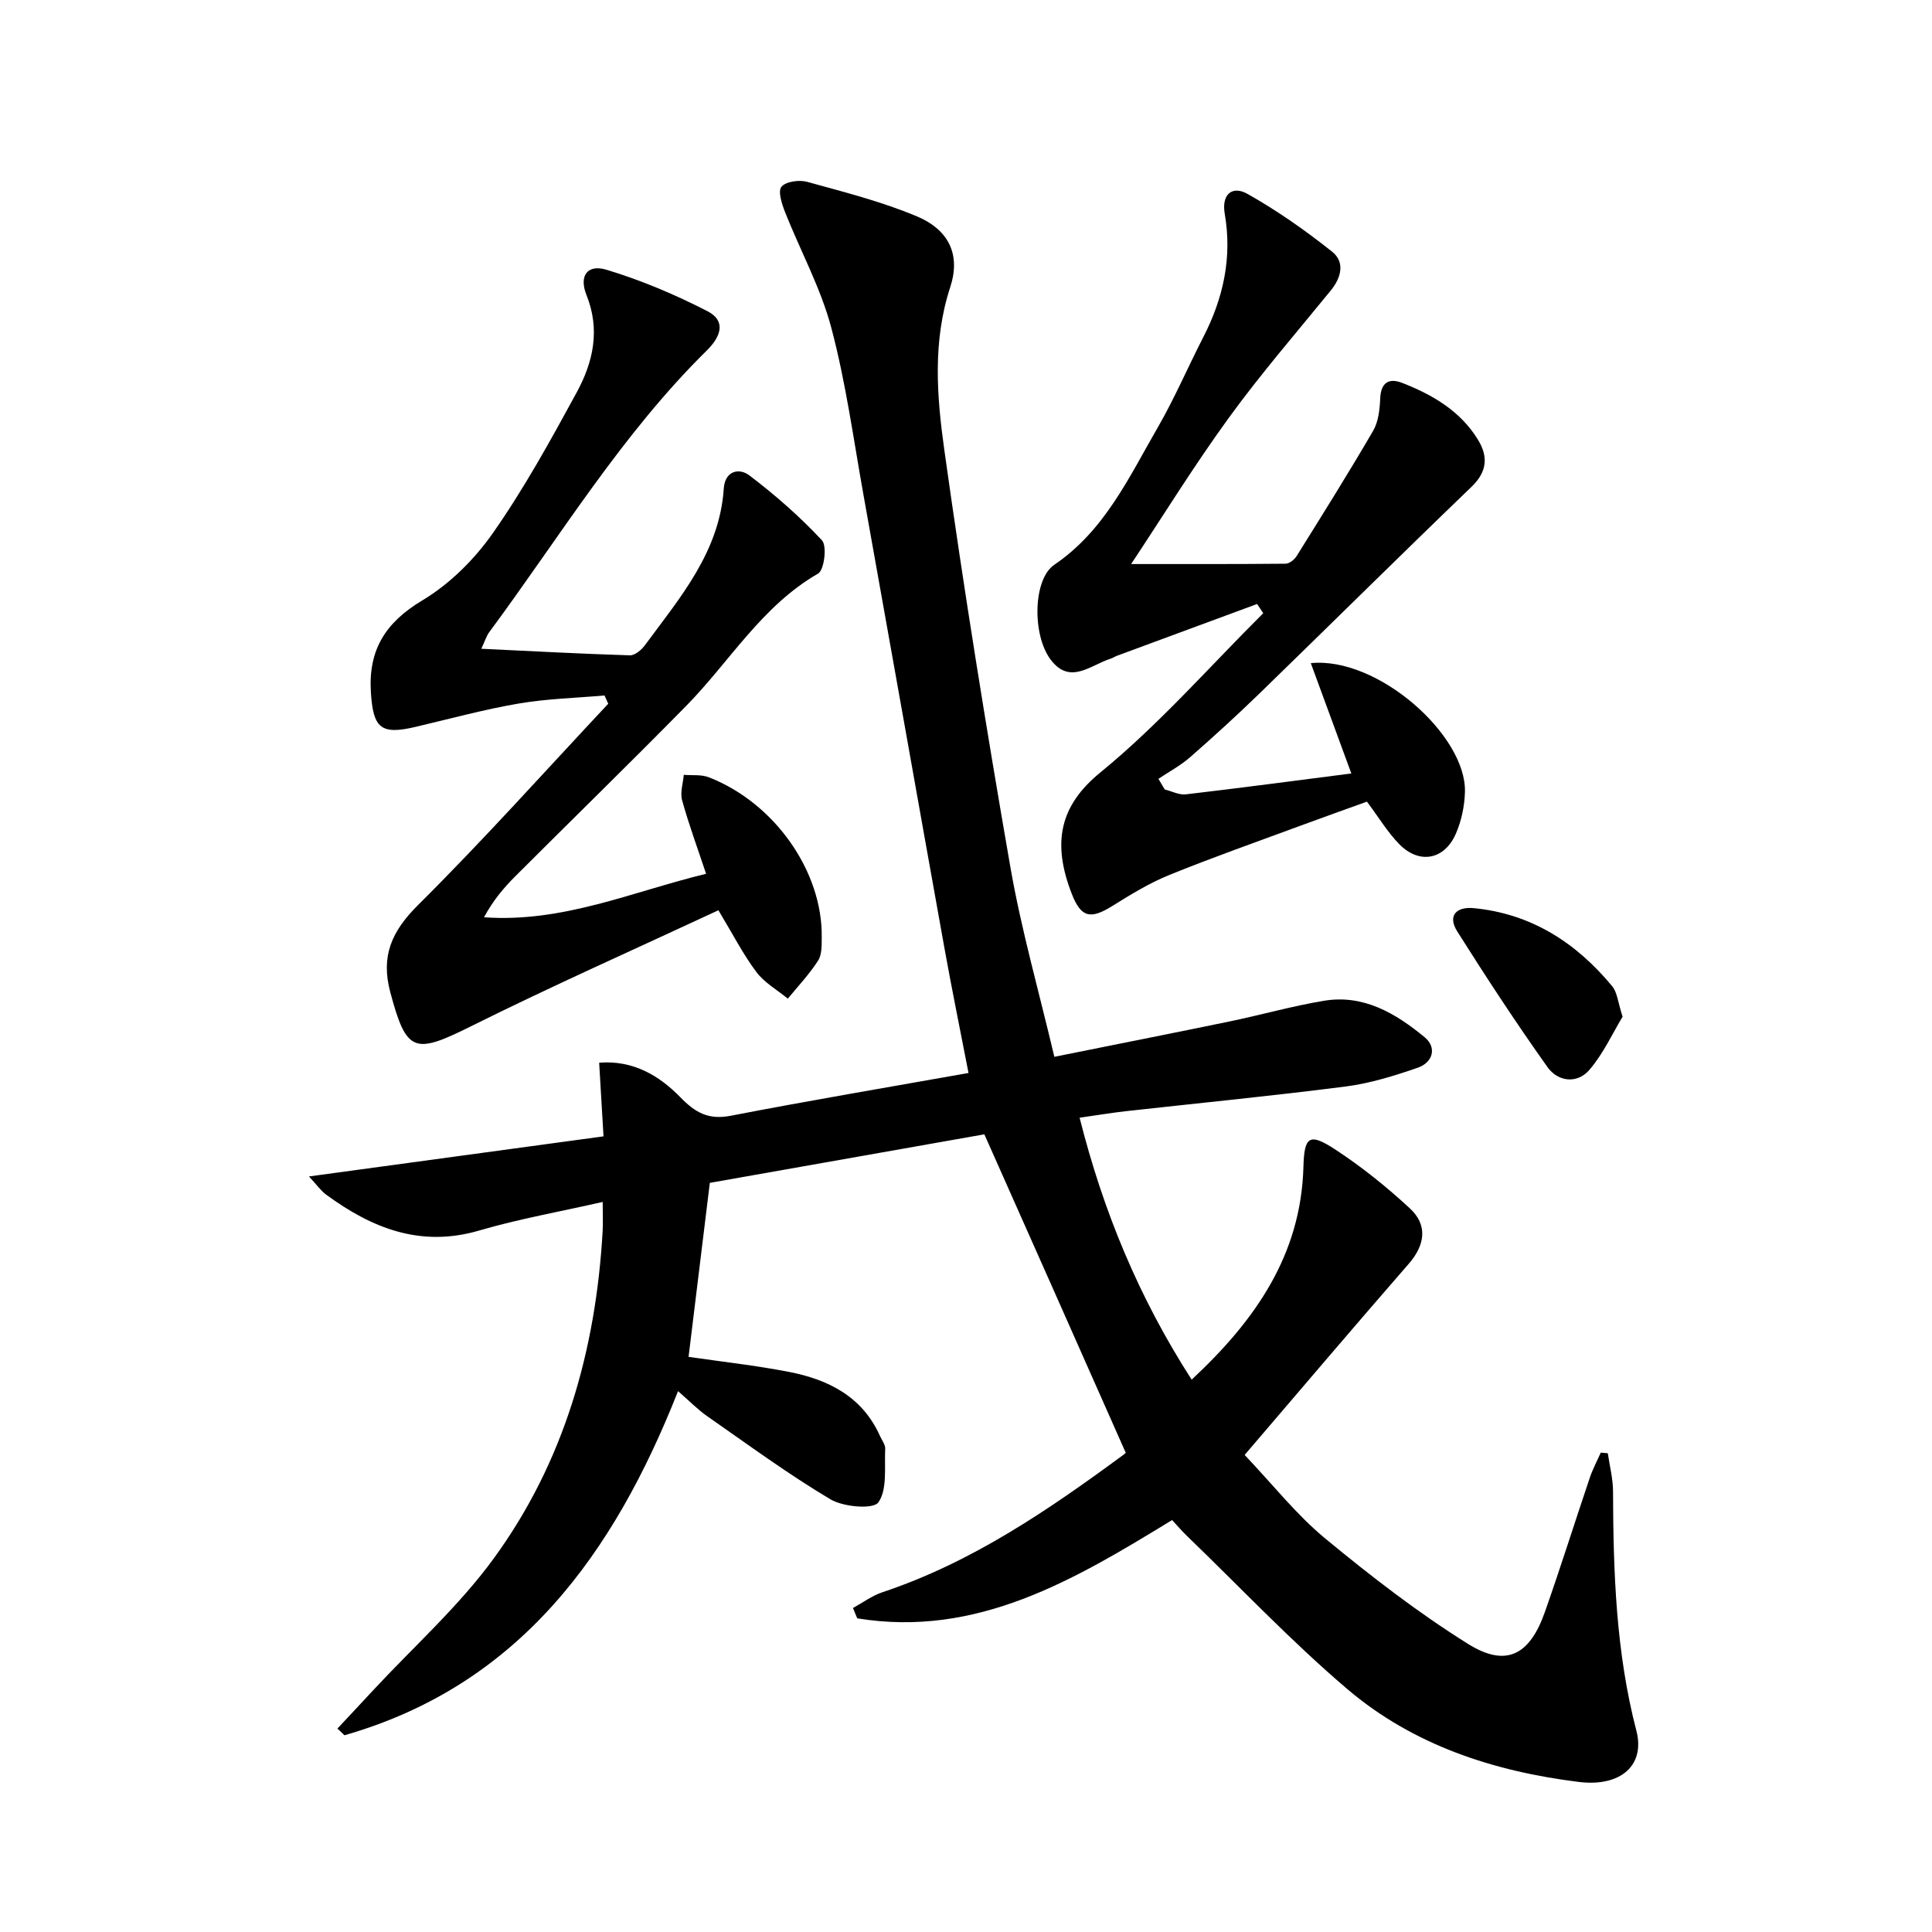
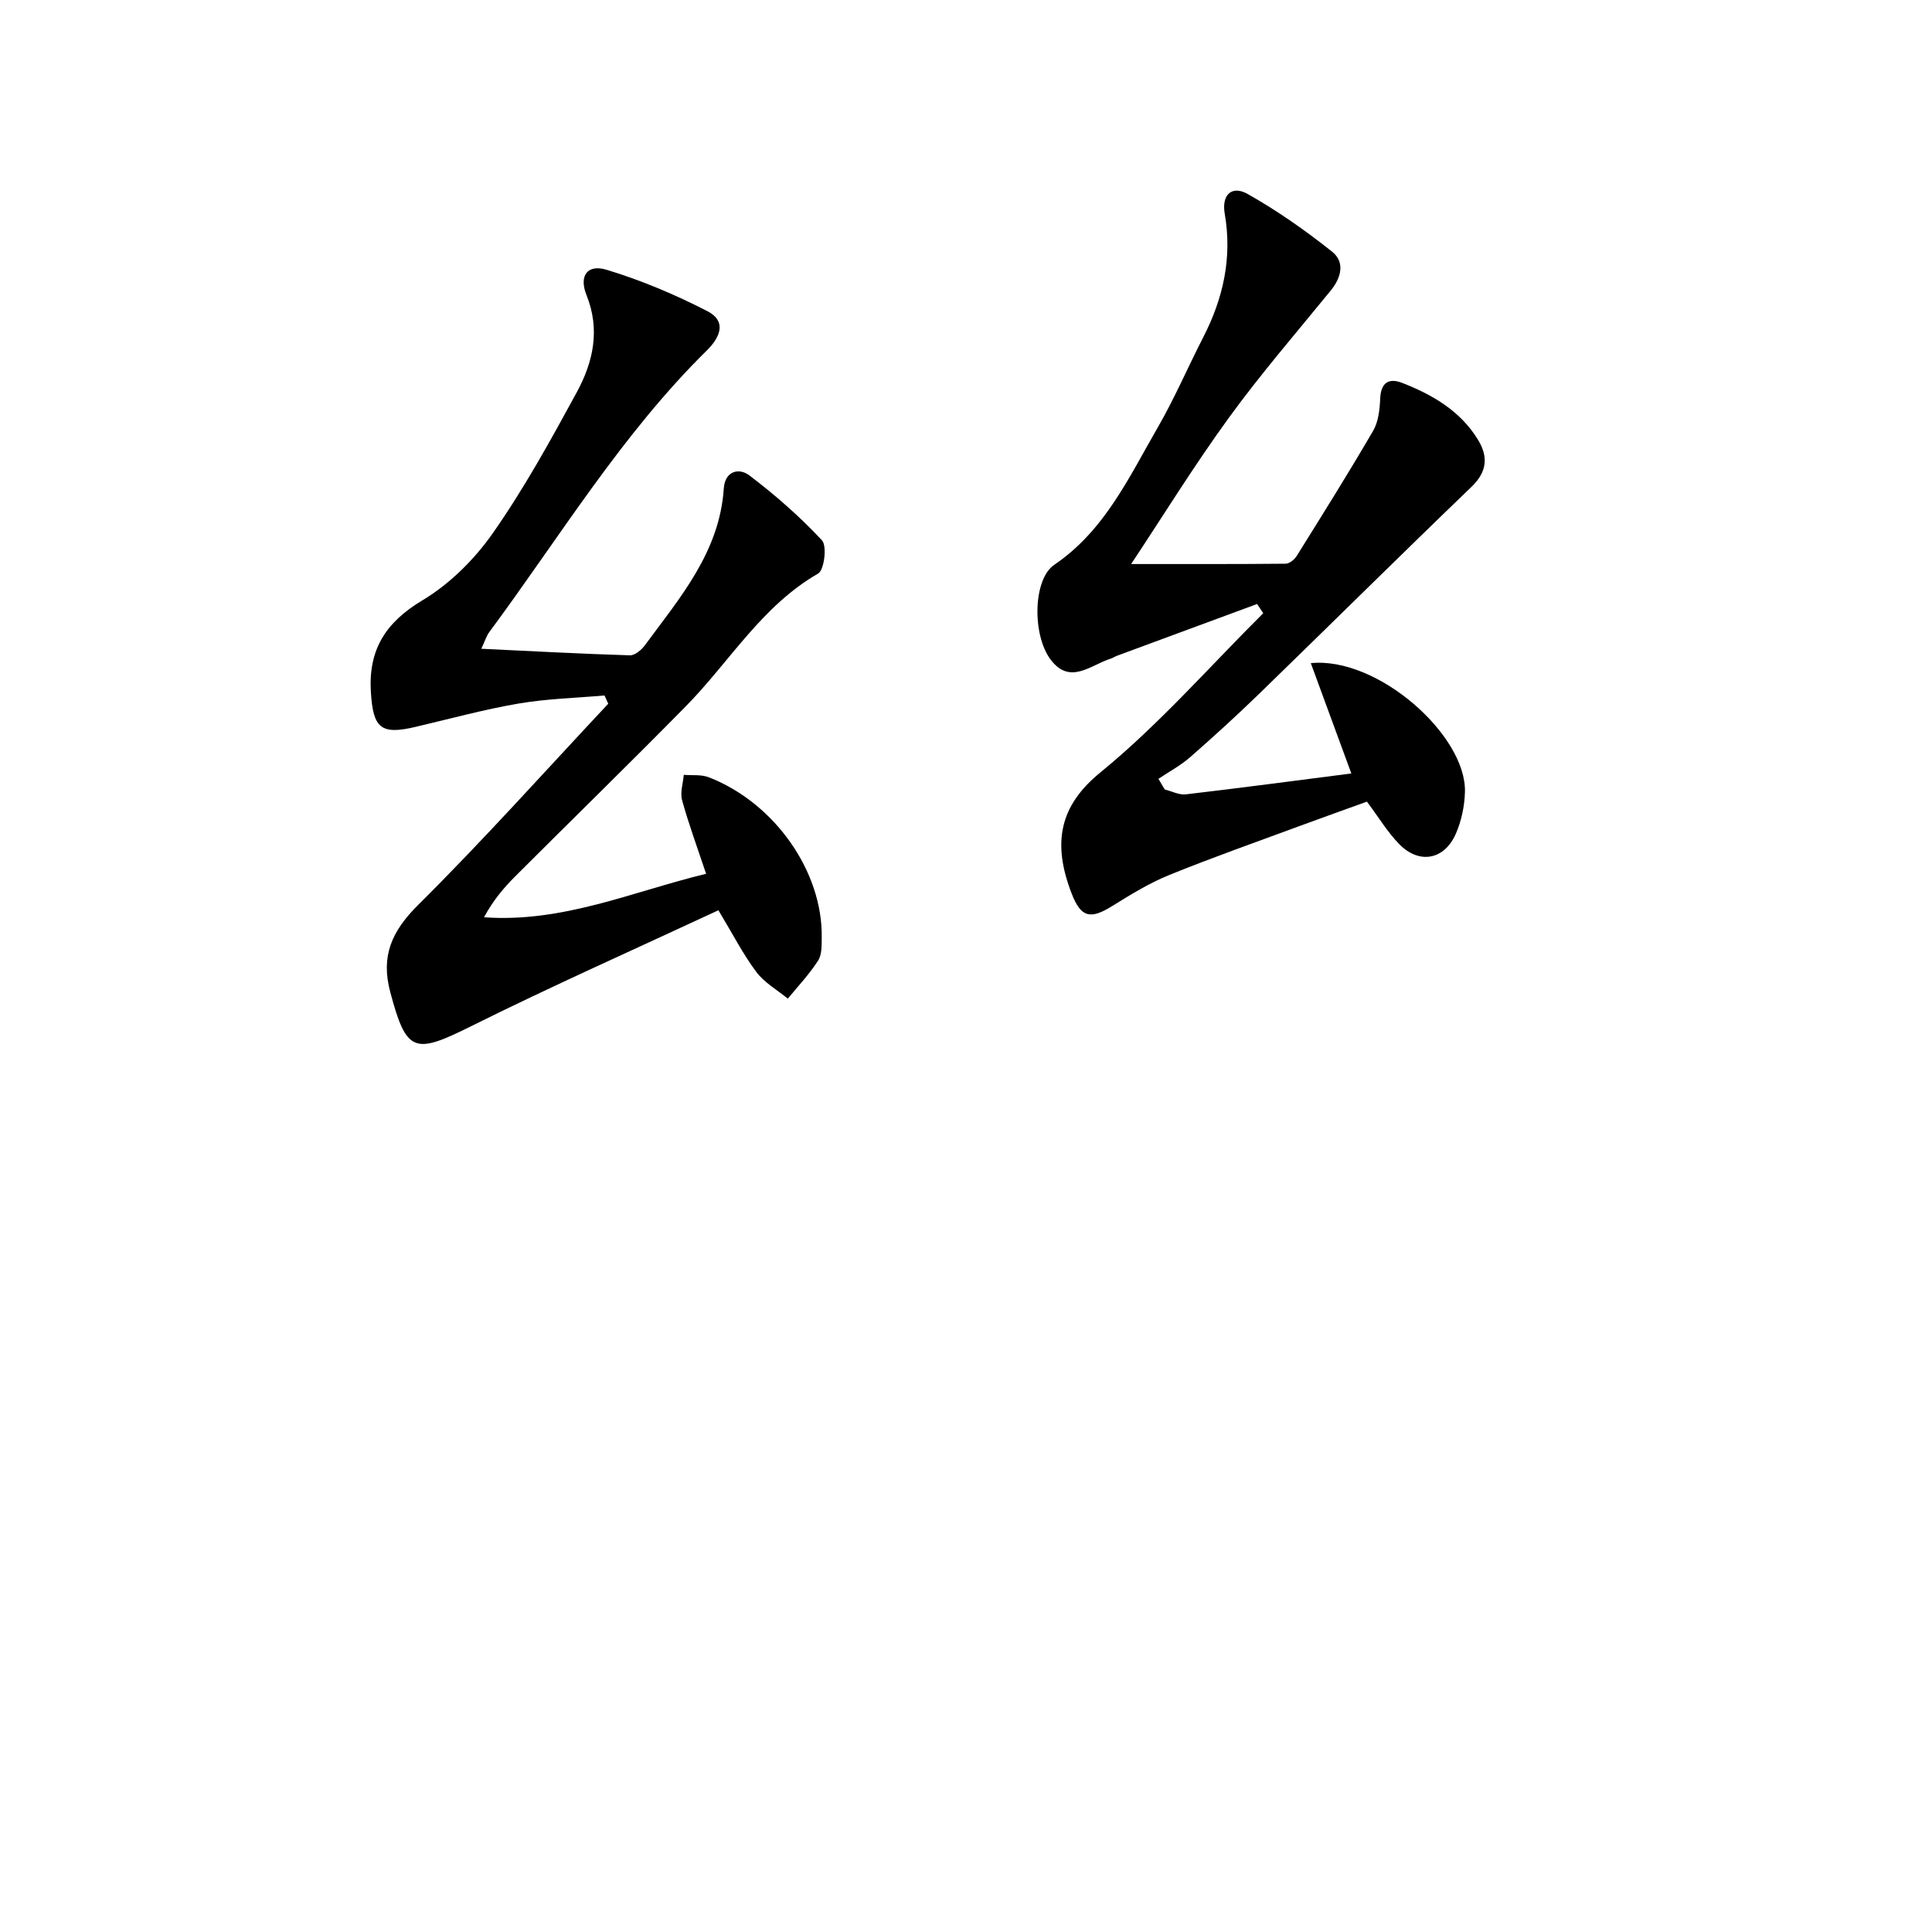
<svg xmlns="http://www.w3.org/2000/svg" enable-background="new 0 0 400 400" viewBox="0 0 400 400">
-   <path d="m203.8 234.85c-18.48 3.27-37.57 6.64-56.84 10.05-1.42 11.65-2.9 23.73-4.4 36.02 6.82 1 13.87 1.77 20.81 3.12 8.13 1.58 15.15 5.1 18.8 13.22.41.9 1.14 1.84 1.1 2.73-.19 3.79.48 8.35-1.41 11.06-1.03 1.48-7.23.97-9.92-.63-8.81-5.24-17.11-11.36-25.55-17.23-1.88-1.31-3.5-2.99-6.01-5.17-13.33 33.76-32.91 60.88-69.06 71.25-.49-.46-.97-.93-1.46-1.39 2.42-2.59 4.86-5.18 7.27-7.79 8.46-9.12 17.9-17.53 25.16-27.52 14.55-19.99 21.08-43.09 22.48-67.67.1-1.8.01-3.61.01-6.05-8.92 2.03-17.38 3.52-25.58 5.92-12.13 3.55-22.18-.47-31.67-7.43-1.13-.83-1.96-2.05-3.56-3.77 20.78-2.83 40.63-5.53 60.98-8.3-.33-5.58-.6-10.16-.9-15.25 7.03-.56 12.47 2.69 16.79 7.14 3.19 3.28 5.9 4.74 10.54 3.83 16.1-3.12 32.28-5.84 49.14-8.84-1.78-9.2-3.5-17.58-5.01-26-5.61-31.19-11.12-62.4-16.72-93.59-2.08-11.59-3.66-23.32-6.67-34.67-2.18-8.24-6.4-15.94-9.57-23.94-.67-1.69-1.53-4.34-.76-5.28.91-1.1 3.68-1.48 5.33-1.02 7.64 2.11 15.4 4.08 22.68 7.13 6.69 2.81 9.13 7.98 6.93 14.69-3.66 11.19-2.78 22.52-1.23 33.61 4.04 28.89 8.69 57.71 13.69 86.46 2.27 13.02 5.93 25.8 9.1 39.26 12.75-2.57 24.58-4.9 36.38-7.34 6.5-1.35 12.91-3.18 19.44-4.26 8.21-1.37 14.89 2.63 20.85 7.55 2.58 2.13 1.71 5.23-1.45 6.32-4.83 1.66-9.81 3.22-14.85 3.87-15.16 1.95-30.38 3.43-45.57 5.12-2.95.33-5.89.83-9.57 1.35 4.88 19.36 12.25 37.22 23.2 54.23 13.18-12.27 22.64-25.81 23.14-44.06.17-6.21 1.16-7.12 6.45-3.68 5.53 3.6 10.75 7.8 15.6 12.29 3.78 3.5 3.08 7.65-.24 11.46-11.24 12.9-22.31 25.95-33.98 39.58 5.87 6.18 10.73 12.38 16.65 17.27 9.44 7.8 19.21 15.36 29.58 21.84 7.88 4.93 12.77 2.38 15.92-6.56 3.25-9.22 6.18-18.56 9.31-27.83.6-1.78 1.51-3.47 2.27-5.2.49.04.97.09 1.46.13.38 2.65 1.08 5.29 1.08 7.94.06 16.65.59 33.21 4.83 49.49 1.88 7.21-3.28 11.69-11.93 10.62-17.64-2.19-34.28-7.62-47.92-19.23-11.63-9.9-22.17-21.07-33.18-31.69-1.06-1.02-2.02-2.15-3.09-3.3-20.24 12.39-40.41 24.41-65.19 20.35-.29-.71-.58-1.43-.88-2.14 2.03-1.11 3.95-2.55 6.11-3.27 18.58-6.19 34.45-17.09 50.01-28.54.38-.28.62-.73.33-.38-9.79-22.13-19.43-43.8-29.25-65.88z" />
-   <path d="m99.65 134.32c10.6.5 20.68 1.05 30.76 1.36 1.03.03 2.4-1.12 3.11-2.09 7.28-9.88 15.46-19.32 16.33-32.44.25-3.71 3.19-4.32 5.29-2.73 5.35 4.06 10.47 8.54 15.04 13.45 1.08 1.16.47 6.15-.8 6.88-11.67 6.72-18.32 18.26-27.37 27.46-11.67 11.87-23.59 23.48-35.36 35.25-2.4 2.4-4.59 5.02-6.44 8.45 16.33 1.18 30.82-5.34 45.98-9-1.83-5.48-3.61-10.3-4.97-15.24-.44-1.6.2-3.49.35-5.25 1.74.15 3.63-.1 5.19.51 13.59 5.29 23.55 19.46 23.37 33.1-.02 1.64.06 3.59-.75 4.85-1.8 2.81-4.14 5.28-6.27 7.88-2.21-1.82-4.87-3.31-6.53-5.54-2.76-3.69-4.88-7.85-7.84-12.76-17.21 8.02-34.48 15.68-51.39 24.1-11.61 5.78-13.21 5.34-16.54-7.11-2.01-7.49.26-12.63 5.76-18.09 13.55-13.46 26.29-27.72 39.36-41.66-.26-.57-.52-1.14-.77-1.71-5.93.52-11.93.67-17.78 1.67-7.18 1.23-14.23 3.16-21.33 4.83-7.18 1.69-8.79.31-9.26-7.13-.56-8.78 2.98-14.47 10.67-19.07 5.66-3.39 10.8-8.5 14.6-13.94 6.46-9.23 11.94-19.19 17.34-29.11 3.4-6.24 4.92-12.94 2.03-20.14-1.6-3.99.16-6.45 4.14-5.25 7.19 2.17 14.21 5.14 20.9 8.58 3.85 1.98 2.87 5.17-.12 8.12-17.66 17.38-30.42 38.58-45.05 58.32-.57.76-.85 1.74-1.65 3.45z" />
+   <path d="m99.65 134.32c10.6.5 20.68 1.05 30.76 1.36 1.03.03 2.4-1.12 3.11-2.09 7.28-9.88 15.46-19.32 16.33-32.44.25-3.71 3.19-4.32 5.29-2.73 5.35 4.06 10.47 8.54 15.04 13.45 1.08 1.16.47 6.15-.8 6.88-11.67 6.72-18.32 18.26-27.37 27.46-11.67 11.87-23.59 23.48-35.36 35.25-2.4 2.4-4.59 5.02-6.44 8.45 16.33 1.18 30.82-5.34 45.98-9-1.83-5.48-3.61-10.3-4.97-15.24-.44-1.6.2-3.49.35-5.25 1.74.15 3.63-.1 5.19.51 13.59 5.29 23.55 19.46 23.37 33.1-.02 1.64.06 3.59-.75 4.85-1.8 2.81-4.14 5.28-6.27 7.88-2.21-1.82-4.87-3.31-6.53-5.54-2.76-3.69-4.88-7.85-7.84-12.76-17.21 8.02-34.48 15.68-51.39 24.1-11.61 5.78-13.21 5.34-16.54-7.11-2.01-7.49.26-12.63 5.76-18.09 13.55-13.46 26.29-27.72 39.36-41.66-.26-.57-.52-1.14-.77-1.71-5.93.52-11.93.67-17.78 1.67-7.18 1.23-14.23 3.16-21.33 4.83-7.18 1.69-8.79.31-9.26-7.13-.56-8.78 2.98-14.47 10.67-19.07 5.66-3.39 10.8-8.5 14.6-13.94 6.46-9.23 11.94-19.19 17.34-29.11 3.4-6.24 4.92-12.94 2.03-20.14-1.6-3.99.16-6.45 4.14-5.25 7.19 2.17 14.21 5.14 20.9 8.58 3.85 1.98 2.87 5.17-.12 8.12-17.66 17.38-30.42 38.58-45.05 58.32-.57.76-.85 1.74-1.65 3.45" />
  <path d="m271.39 137.3c13.84-1.41 32.25 14.96 31.91 26.68-.08 2.92-.73 6.01-1.9 8.67-2.37 5.39-7.56 6.33-11.67 2.15-2.42-2.46-4.23-5.5-6.72-8.83-4.43 1.6-9.21 3.3-13.97 5.06-9.02 3.34-18.11 6.53-27.01 10.15-4.12 1.67-7.98 4.06-11.78 6.42-4.45 2.76-6.42 2.43-8.36-2.56-4.09-10.54-2.52-18.21 5.9-25.09 12.14-9.91 22.59-21.89 33.75-32.99-.42-.64-.85-1.28-1.27-1.91-9.65 3.57-19.31 7.13-28.96 10.7-.47.17-.89.47-1.36.62-4.15 1.3-8.44 5.56-12.46.15-3.81-5.12-3.62-16.59.78-19.58 10.45-7.1 15.45-18.1 21.41-28.4 3.49-6.04 6.25-12.51 9.44-18.72 4.15-8.07 6.02-16.5 4.45-25.55-.7-4.03 1.53-5.92 4.72-4.12 6.14 3.46 11.98 7.56 17.5 11.95 2.68 2.13 1.95 5.32-.25 8.02-7.12 8.74-14.51 17.28-21.13 26.39-7.19 9.89-13.63 20.33-20.22 30.27 10.89 0 21.43.03 31.98-.07.78-.01 1.83-.85 2.29-1.59 5.36-8.6 10.75-17.19 15.84-25.94 1.1-1.9 1.36-4.45 1.46-6.72.15-3.35 1.88-4.23 4.56-3.18 6.28 2.45 12.03 5.8 15.68 11.76 2.14 3.5 1.92 6.62-1.35 9.76-14.74 14.18-29.27 28.58-43.94 42.83-4.65 4.51-9.44 8.88-14.32 13.15-1.98 1.73-4.35 2.99-6.55 4.47.43.73.87 1.47 1.3 2.2 1.47.36 2.98 1.18 4.39 1.01 11.36-1.33 22.7-2.84 34.25-4.32-2.7-7.35-5.42-14.77-8.39-22.84z" />
-   <path d="m335.94 210.5c-2.04 3.36-3.95 7.58-6.84 10.97-2.56 3.01-6.56 2.5-8.72-.55-6.51-9.16-12.68-18.58-18.68-28.09-2.07-3.29-.12-5.15 3.4-4.81 11.91 1.14 21.22 7.14 28.68 16.16 1.07 1.29 1.19 3.35 2.16 6.32z" />
</svg>